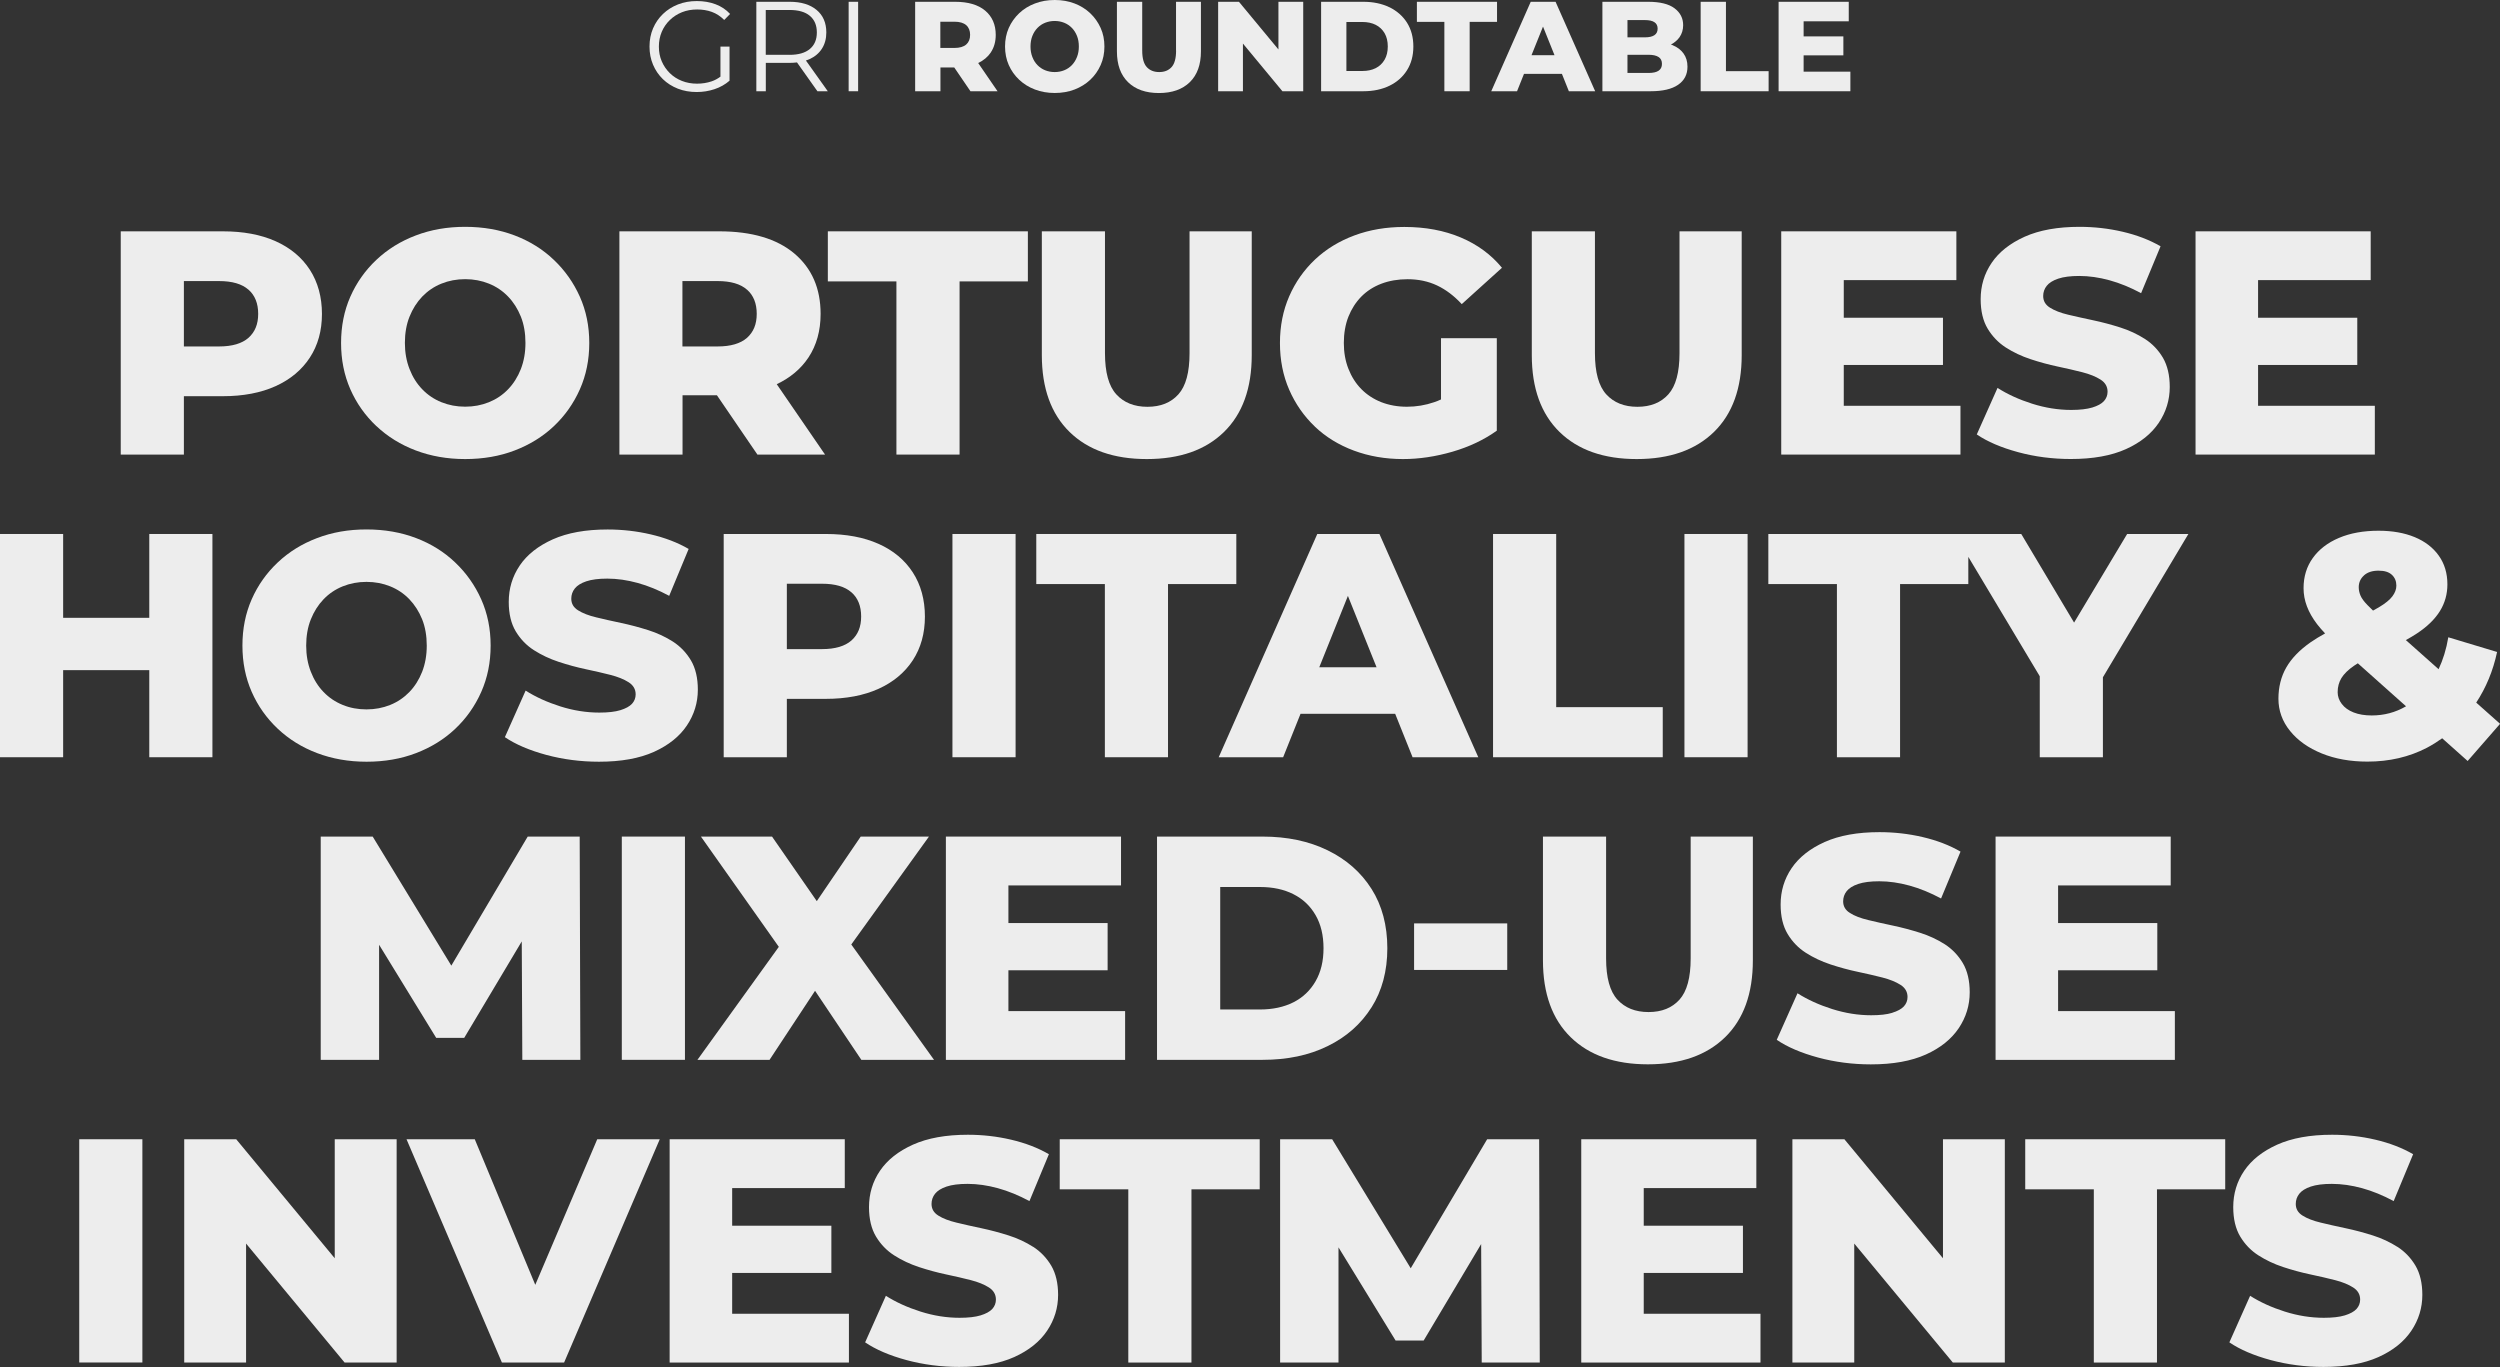
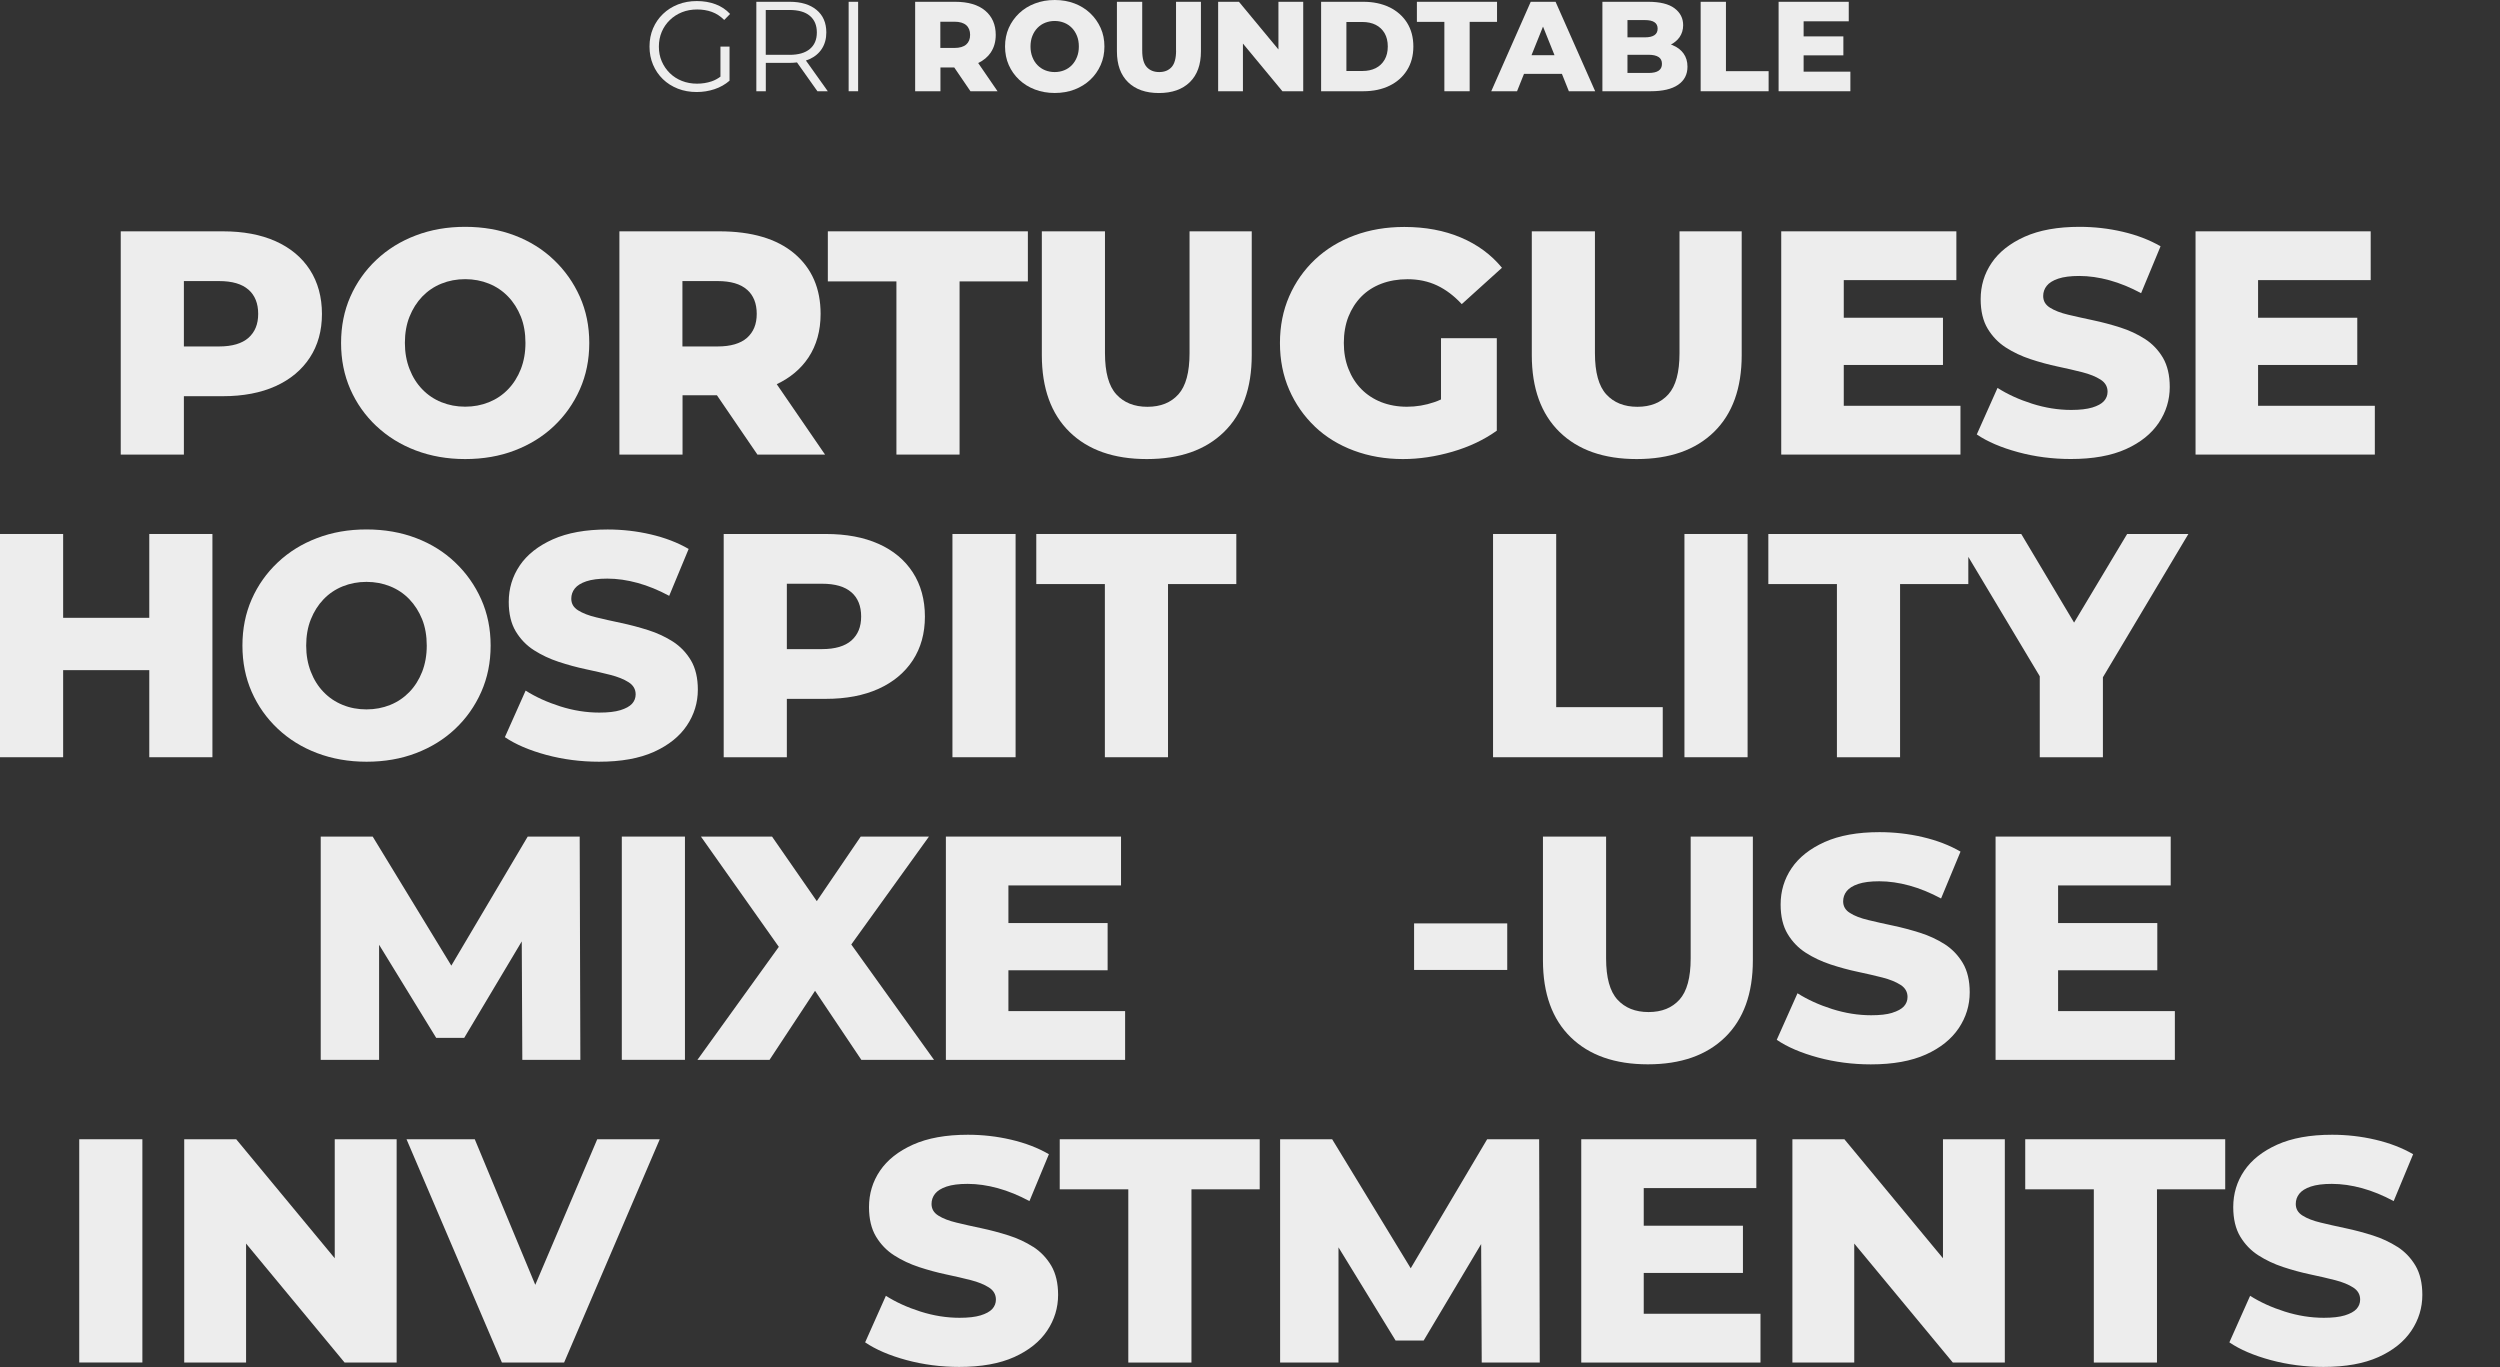
<svg xmlns="http://www.w3.org/2000/svg" id="Camada_1" data-name="Camada 1" viewBox="0 0 445.8 243.76">
  <rect x="0" y="0" width="445.8" height="243.76" fill="#333333" stroke="none" />
  <defs>
    <style>
      .cls-1 {
        fill: #ededed;
      }
    </style>
  </defs>
  <g>
    <path class="cls-1" d="M119.45,3.57c.62-.6,1.34-1.06,2.16-1.39.83-.33,1.73-.49,2.72-.49.93,0,1.79.14,2.6.43.8.29,1.54.77,2.21,1.44l1.05-1.07c-.71-.77-1.58-1.35-2.59-1.73-1.01-.38-2.12-.57-3.34-.57s-2.33.2-3.36.6c-1.02.4-1.92.97-2.68,1.7-.76.73-1.35,1.59-1.77,2.57-.42.99-.63,2.07-.63,3.24s.21,2.25.63,3.24c.42.99,1,1.84,1.75,2.57.75.73,1.64,1.29,2.67,1.7,1.02.4,2.15.6,3.36.6,1.11,0,2.17-.17,3.19-.51,1.02-.34,1.91-.85,2.67-1.51v-6.08h-1.62v5.36c-.5.37-1.02.65-1.58.84-.81.27-1.67.41-2.59.41-.97,0-1.87-.16-2.7-.49-.83-.33-1.55-.79-2.16-1.39-.61-.6-1.09-1.3-1.44-2.11s-.51-1.68-.51-2.62.17-1.83.51-2.63c.34-.8.82-1.5,1.44-2.1Z" />
    <path class="cls-1" d="M144.32,10.56c.97-.43,1.72-1.06,2.24-1.87s.79-1.78.79-2.9c0-1.72-.58-3.06-1.74-4.02-1.16-.96-2.75-1.45-4.77-1.45h-5.97v15.95h1.69v-5.06h4.28c.45,0,.87-.03,1.28-.08l3.64,5.14h1.85l-3.9-5.48c.21-.07.42-.14.62-.23ZM140.79,9.77h-4.24V1.78h4.24c1.59,0,2.81.35,3.63,1.05.83.7,1.24,1.69,1.24,2.96s-.41,2.24-1.24,2.94c-.83.7-2.04,1.05-3.63,1.05Z" />
    <rect class="cls-1" x="151.33" y=".32" width="1.69" height="15.95" />
    <path class="cls-1" d="M176.69,9.33c.58-.87.87-1.91.87-3.11,0-1.82-.63-3.26-1.88-4.32-1.25-1.05-3.04-1.58-5.36-1.58h-7.13v15.95h4.51v-4.24h2.46l2.89,4.24h4.83l-3.45-5.03c.96-.46,1.72-1.09,2.27-1.91ZM172.3,4.49c.46.41.69.99.69,1.73s-.23,1.3-.69,1.71-1.17.62-2.11.62h-2.51V3.87h2.51c.94,0,1.64.21,2.11.62Z" />
    <path class="cls-1" d="M194.41,2.36c-.79-.75-1.72-1.33-2.79-1.74s-2.25-.62-3.54-.62-2.45.21-3.53.62c-1.08.41-2.02.99-2.81,1.74s-1.42,1.63-1.86,2.63c-.44,1-.66,2.1-.66,3.3s.22,2.3.66,3.3c.44,1,1.06,1.88,1.86,2.63s1.73,1.33,2.81,1.74c1.08.41,2.26.62,3.53.62s2.47-.21,3.54-.62,2-.99,2.79-1.73c.79-.74,1.41-1.62,1.86-2.63.45-1.01.67-2.11.67-3.31s-.22-2.3-.67-3.3c-.45-1-1.07-1.88-1.86-2.63ZM192.05,10.16c-.22.56-.52,1.04-.91,1.45-.39.4-.84.71-1.37.92-.52.21-1.09.32-1.7.32s-1.17-.11-1.7-.32c-.52-.21-.98-.52-1.37-.92-.39-.4-.69-.88-.91-1.45-.22-.56-.33-1.18-.33-1.87s.11-1.33.33-1.88c.22-.55.52-1.03.91-1.43.39-.4.84-.71,1.37-.92s1.09-.32,1.7-.32,1.17.11,1.7.32.98.52,1.37.92.69.88.91,1.43c.22.55.33,1.18.33,1.88s-.11,1.31-.33,1.87Z" />
    <path class="cls-1" d="M209.72,9.02c0,1.37-.27,2.35-.8,2.94-.53.59-1.27.89-2.21.89s-1.68-.3-2.22-.89c-.54-.59-.81-1.57-.81-2.94V.32h-4.51v8.84c0,2.37.66,4.2,1.98,5.49s3.16,1.94,5.51,1.94,4.19-.65,5.51-1.94,1.98-3.12,1.98-5.49V.32h-4.44v8.7Z" />
    <polygon class="cls-1" points="227.97 8.82 220.93 .32 217.22 .32 217.22 16.27 221.64 16.27 221.64 7.77 228.68 16.27 232.39 16.27 232.39 .32 227.97 .32 227.97 8.82" />
    <path class="cls-1" d="M247.77,1.3c-1.34-.65-2.89-.98-4.65-.98h-7.54v15.95h7.54c1.76,0,3.31-.33,4.65-.98,1.34-.65,2.38-1.58,3.13-2.77.75-1.19,1.13-2.6,1.13-4.23s-.38-3.05-1.13-4.24c-.75-1.18-1.8-2.1-3.13-2.76ZM246.9,10.65c-.38.66-.91,1.16-1.58,1.5s-1.47.51-2.38.51h-2.85V3.92h2.85c.91,0,1.71.17,2.38.51s1.2.84,1.58,1.49.57,1.44.57,2.37-.19,1.7-.57,2.36Z" />
    <polygon class="cls-1" points="266.95 .32 252.66 .32 252.66 3.9 257.56 3.9 257.56 16.27 262.07 16.27 262.07 3.9 266.95 3.9 266.95 .32" />
    <path class="cls-1" d="M272.96.32l-7.04,15.95h4.6l1.24-3.1h6.76l1.24,3.1h4.69l-7.06-15.95h-4.44ZM273.1,9.84l2.05-5.1,2.05,5.1h-4.09Z" />
    <path class="cls-1" d="M298.27,8.05c-.1-.04-.21-.07-.31-.11.64-.34,1.16-.77,1.53-1.3.43-.62.65-1.33.65-2.15,0-1.25-.52-2.25-1.55-3.02-1.03-.77-2.6-1.15-4.69-1.15h-8.16v15.95h8.61c2.14,0,3.77-.38,4.89-1.15s1.67-1.84,1.67-3.22c0-.93-.23-1.71-.7-2.36-.46-.64-1.11-1.14-1.95-1.48ZM293.31,3.58c.76,0,1.33.12,1.71.38.38.25.57.63.57,1.15s-.19.9-.57,1.16c-.38.26-.95.39-1.71.39h-3.1v-3.08h3.1ZM295.76,12.61c-.4.27-.99.4-1.77.4h-3.78v-3.24h3.78c.77,0,1.36.13,1.77.4s.6.67.6,1.22-.2.95-.6,1.22Z" />
    <polygon class="cls-1" points="307.77 .32 303.26 .32 303.26 16.27 315.38 16.27 315.38 12.69 307.77 12.69 307.77 .32" />
    <polygon class="cls-1" points="321.62 12.78 321.62 9.87 328.71 9.87 328.71 6.49 321.62 6.49 321.62 3.8 329.67 3.8 329.67 .32 317.16 .32 317.16 16.27 329.96 16.27 329.96 12.78 321.62 12.78" />
  </g>
  <g>
    <path class="cls-1" d="M32.79,70.65h6.94c3.64,0,6.78-.6,9.41-1.79,2.63-1.19,4.67-2.89,6.11-5.09,1.44-2.2,2.16-4.8,2.16-7.79s-.72-5.66-2.16-7.88c-1.44-2.22-3.48-3.91-6.11-5.09-2.64-1.18-5.77-1.76-9.41-1.76h-18.2v39.81h11.26v-10.41ZM44.31,51.65c1.16,1.02,1.73,2.47,1.73,4.32s-.58,3.24-1.73,4.27c-1.16,1.02-2.91,1.54-5.26,1.54h-6.26v-11.66h6.26c2.35,0,4.1.51,5.26,1.54Z" />
    <path class="cls-1" d="M67.11,75.97c1.99,1.88,4.33,3.33,7.02,4.35,2.69,1.02,5.63,1.54,8.82,1.54s6.17-.51,8.84-1.54c2.67-1.02,5-2.46,6.97-4.32,1.97-1.86,3.52-4.05,4.64-6.57,1.12-2.52,1.68-5.28,1.68-8.27s-.56-5.74-1.68-8.25c-1.12-2.5-2.66-4.69-4.64-6.57-1.97-1.88-4.29-3.33-6.97-4.35-2.67-1.02-5.62-1.54-8.84-1.54s-6.12.51-8.82,1.54c-2.69,1.02-5.03,2.47-7.02,4.35-1.99,1.88-3.54,4.07-4.64,6.57-1.1,2.5-1.65,5.25-1.65,8.25s.55,5.74,1.65,8.25c1.1,2.5,2.65,4.69,4.64,6.57ZM73.03,56.46c.55-1.38,1.31-2.58,2.27-3.58.97-1,2.1-1.77,3.41-2.3,1.31-.53,2.72-.8,4.24-.8s2.93.27,4.24.8c1.31.53,2.45,1.3,3.41,2.3.97,1,1.72,2.2,2.28,3.58.55,1.38.82,2.95.82,4.69s-.28,3.26-.82,4.66c-.55,1.4-1.31,2.61-2.28,3.61-.97,1.01-2.1,1.77-3.41,2.3-1.31.53-2.72.8-4.24.8s-2.93-.27-4.24-.8c-1.31-.53-2.45-1.3-3.41-2.3-.97-1-1.73-2.21-2.27-3.61-.55-1.4-.83-2.96-.83-4.66s.27-3.31.83-4.69Z" />
    <path class="cls-1" d="M121.69,70.48h6.15l7.22,10.58h12.06l-8.61-12.55c2.4-1.14,4.3-2.72,5.66-4.77,1.44-2.18,2.16-4.77,2.16-7.76,0-4.55-1.56-8.14-4.69-10.78-3.13-2.63-7.59-3.95-13.39-3.95h-17.8v39.81h11.26v-10.58ZM133.21,51.65c1.16,1.02,1.73,2.47,1.73,4.32s-.58,3.24-1.73,4.27c-1.16,1.02-2.91,1.54-5.26,1.54h-6.26v-11.66h6.26c2.35,0,4.1.51,5.26,1.54Z" />
    <polygon class="cls-1" points="159.85 81.06 171.11 81.06 171.11 50.18 183.29 50.18 183.29 41.25 147.62 41.25 147.62 50.18 159.85 50.18 159.85 81.06" />
    <path class="cls-1" d="M204.5,81.86c5.88,0,10.47-1.61,13.76-4.83,3.3-3.22,4.95-7.79,4.95-13.71v-22.07h-11.09v21.73c0,3.41-.66,5.86-1.99,7.34-1.33,1.48-3.17,2.22-5.52,2.22s-4.2-.74-5.55-2.22c-1.35-1.48-2.02-3.93-2.02-7.34v-21.73h-11.26v22.07c0,5.91,1.65,10.48,4.95,13.71,3.3,3.22,7.89,4.83,13.76,4.83Z" />
    <path class="cls-1" d="M234.45,76.06c1.95,1.86,4.28,3.29,6.97,4.29,2.69,1,5.61,1.51,8.76,1.51,2.88,0,5.82-.44,8.82-1.31,2.99-.87,5.63-2.12,7.91-3.75v-16.49h-9.95v10.92c-.4.19-.8.35-1.19.48-1.59.55-3.22.82-4.89.82s-3.2-.28-4.58-.82c-1.38-.55-2.57-1.33-3.55-2.33-.99-1-1.75-2.21-2.3-3.61-.55-1.4-.82-2.94-.82-4.61s.27-3.31.82-4.69c.55-1.38,1.32-2.58,2.3-3.58.99-1,2.18-1.77,3.58-2.3,1.4-.53,2.96-.8,4.66-.8,1.93,0,3.69.37,5.26,1.11s3.04,1.85,4.41,3.33l7.17-6.48c-1.93-2.35-4.38-4.15-7.34-5.4-2.96-1.25-6.31-1.88-10.07-1.88-3.22,0-6.19.5-8.9,1.51s-5.05,2.44-7.02,4.29c-1.97,1.86-3.51,4.05-4.61,6.57s-1.65,5.3-1.65,8.33.55,5.81,1.65,8.33c1.1,2.52,2.63,4.71,4.58,6.57Z" />
    <path class="cls-1" d="M291.86,81.86c5.88,0,10.47-1.61,13.77-4.83,3.3-3.22,4.95-7.79,4.95-13.71v-22.07h-11.09v21.73c0,3.41-.66,5.86-1.99,7.34s-3.17,2.22-5.52,2.22-4.2-.74-5.55-2.22c-1.35-1.48-2.02-3.93-2.02-7.34v-21.73h-11.26v22.07c0,5.91,1.65,10.48,4.95,13.71,3.3,3.22,7.89,4.83,13.76,4.83Z" />
    <polygon class="cls-1" points="349.59 72.36 328.78 72.36 328.78 65.08 346.47 65.08 346.47 56.66 328.78 56.66 328.78 49.95 348.86 49.95 348.86 41.25 317.63 41.25 317.63 81.06 349.59 81.06 349.59 72.36" />
    <path class="cls-1" d="M373.09,72.67c-.95.28-2.2.43-3.75.43-2.31,0-4.63-.37-6.97-1.11-2.33-.74-4.39-1.68-6.17-2.82l-3.7,8.3c1.89,1.29,4.35,2.34,7.37,3.16s6.15,1.22,9.41,1.22c3.94,0,7.21-.59,9.81-1.76,2.6-1.17,4.55-2.74,5.86-4.69s1.96-4.09,1.96-6.4c0-2.08-.41-3.82-1.22-5.21-.82-1.38-1.89-2.5-3.21-3.35-1.33-.85-2.8-1.54-4.41-2.05-1.61-.51-3.22-.94-4.83-1.28-1.61-.34-3.09-.67-4.44-.99-1.35-.32-2.43-.74-3.24-1.25-.82-.51-1.22-1.2-1.22-2.08,0-.68.21-1.29.63-1.82.42-.53,1.1-.96,2.05-1.28s2.2-.48,3.75-.48c1.74,0,3.54.26,5.4.77,1.86.51,3.73,1.28,5.63,2.3l3.47-8.36c-1.97-1.14-4.22-2-6.74-2.59-2.52-.59-5.09-.88-7.71-.88-3.91,0-7.17.59-9.78,1.76-2.62,1.18-4.58,2.73-5.89,4.66-1.31,1.93-1.96,4.09-1.96,6.48,0,2.12.42,3.88,1.25,5.26.83,1.38,1.91,2.5,3.24,3.36,1.33.85,2.8,1.55,4.41,2.08s3.22.97,4.83,1.31c1.61.34,3.08.68,4.41,1.02,1.33.34,2.41.78,3.24,1.31.83.53,1.25,1.25,1.25,2.16,0,.65-.22,1.2-.65,1.68-.44.48-1.13.85-2.08,1.14Z" />
    <polygon class="cls-1" points="423.48 72.36 402.66 72.36 402.66 65.08 420.35 65.08 420.35 56.66 402.66 56.66 402.66 49.95 422.74 49.95 422.74 41.25 391.51 41.25 391.51 81.06 423.48 81.06 423.48 72.36" />
    <polygon class="cls-1" points="37.88 135.03 37.88 95.22 26.62 95.22 26.62 110.17 11.26 110.17 11.26 95.22 0 95.22 0 135.03 11.26 135.03 11.26 119.5 26.62 119.5 26.62 135.03 37.88 135.03" />
    <path class="cls-1" d="M74.2,134.29c2.67-1.02,5-2.46,6.97-4.32,1.97-1.86,3.52-4.05,4.64-6.57,1.12-2.52,1.68-5.28,1.68-8.28s-.56-5.74-1.68-8.25c-1.12-2.5-2.66-4.69-4.64-6.57-1.97-1.88-4.29-3.33-6.97-4.35-2.67-1.02-5.62-1.54-8.84-1.54s-6.12.51-8.82,1.54c-2.69,1.02-5.03,2.47-7.02,4.35-1.99,1.88-3.54,4.07-4.64,6.57-1.1,2.5-1.65,5.25-1.65,8.25s.55,5.74,1.65,8.25c1.1,2.5,2.65,4.69,4.64,6.57,1.99,1.88,4.33,3.33,7.02,4.35,2.69,1.02,5.63,1.54,8.82,1.54s6.17-.51,8.84-1.54ZM57.7,123.4c-.97-1-1.73-2.21-2.27-3.61-.55-1.4-.83-2.96-.83-4.66s.27-3.31.83-4.69c.55-1.38,1.31-2.58,2.27-3.58s2.1-1.77,3.41-2.3c1.31-.53,2.72-.8,4.24-.8s2.93.27,4.24.8c1.31.53,2.45,1.3,3.41,2.3s1.72,2.2,2.28,3.58c.55,1.38.82,2.95.82,4.69s-.28,3.26-.82,4.66c-.55,1.4-1.31,2.61-2.28,3.61s-2.1,1.77-3.41,2.3c-1.31.53-2.72.8-4.24.8s-2.93-.26-4.24-.8c-1.31-.53-2.45-1.3-3.41-2.3Z" />
    <path class="cls-1" d="M92.68,100.85c-1.31,1.93-1.96,4.1-1.96,6.48,0,2.12.42,3.88,1.25,5.26.83,1.38,1.91,2.5,3.24,3.35,1.33.85,2.8,1.55,4.41,2.08,1.61.53,3.22.97,4.83,1.31,1.61.34,3.08.68,4.41,1.02,1.33.34,2.41.78,3.24,1.31.83.53,1.25,1.25,1.25,2.16,0,.65-.22,1.2-.65,1.68-.44.47-1.13.85-2.08,1.14-.95.29-2.2.43-3.75.43-2.31,0-4.64-.37-6.97-1.11-2.33-.74-4.39-1.68-6.17-2.81l-3.7,8.3c1.9,1.29,4.35,2.34,7.37,3.16,3.01.81,6.15,1.22,9.41,1.22,3.94,0,7.21-.59,9.81-1.76,2.6-1.18,4.55-2.74,5.86-4.69,1.31-1.95,1.96-4.09,1.96-6.4,0-2.08-.41-3.82-1.22-5.2-.82-1.38-1.89-2.5-3.21-3.36-1.33-.85-2.8-1.54-4.41-2.05-1.61-.51-3.22-.94-4.83-1.28-1.61-.34-3.09-.67-4.44-1-1.35-.32-2.43-.74-3.24-1.25-.82-.51-1.22-1.2-1.22-2.08,0-.68.21-1.29.63-1.82s1.1-.96,2.05-1.28c.95-.32,2.2-.48,3.75-.48,1.74,0,3.54.26,5.4.77,1.86.51,3.73,1.28,5.63,2.3l3.47-8.36c-1.97-1.14-4.22-2-6.74-2.59-2.52-.59-5.09-.88-7.71-.88-3.91,0-7.17.59-9.78,1.76-2.62,1.18-4.58,2.73-5.89,4.66Z" />
    <path class="cls-1" d="M129.05,135.03h11.26v-10.41h6.94c3.64,0,6.78-.6,9.41-1.79,2.63-1.19,4.67-2.89,6.11-5.09,1.44-2.2,2.16-4.8,2.16-7.79s-.72-5.66-2.16-7.88c-1.44-2.22-3.48-3.92-6.11-5.09-2.64-1.18-5.77-1.76-9.41-1.76h-18.2v39.81ZM151.83,105.62c1.16,1.02,1.73,2.46,1.73,4.32s-.58,3.24-1.73,4.27c-1.16,1.02-2.91,1.54-5.26,1.54h-6.26v-11.66h6.26c2.35,0,4.1.51,5.26,1.54Z" />
    <rect class="cls-1" x="169.84" y="95.22" width="11.26" height="39.81" />
    <polygon class="cls-1" points="197.02 135.03 208.28 135.03 208.28 104.15 220.46 104.15 220.46 95.22 184.79 95.22 184.79 104.15 197.02 104.15 197.02 135.03" />
-     <path class="cls-1" d="M245.99,95.22h-11.09l-17.58,39.81h11.49l3.1-7.74h16.88l3.1,7.74h11.72l-17.63-39.81ZM235.25,118.99l5.11-12.73,5.11,12.73h-10.22Z" />
    <polygon class="cls-1" points="296.5 126.1 277.5 126.1 277.5 95.22 266.24 95.22 266.24 135.03 296.5 135.03 296.5 126.1" />
    <rect class="cls-1" x="300.37" y="95.22" width="11.26" height="39.81" />
    <polygon class="cls-1" points="327.56 135.03 338.82 135.03 338.82 104.15 350.99 104.15 350.99 99.3 363.73 120.59 363.73 135.03 374.99 135.03 374.99 120.77 390.23 95.22 379.31 95.22 369.85 111.02 360.43 95.22 350.99 95.22 348.54 95.22 315.33 95.22 315.33 104.15 327.56 104.15 327.56 135.03" />
-     <path class="cls-1" d="M445.8,129.06l-4.24-3.77c1.74-2.65,3-5.64,3.72-9.03l-8.7-2.62c-.35,2.12-.94,4.01-1.73,5.69l-5.84-5.19c.7-.39,1.37-.78,1.97-1.18,1.84-1.21,3.2-2.54,4.1-3.98.89-1.44,1.34-3.03,1.34-4.78,0-1.97-.51-3.68-1.54-5.12-1.02-1.44-2.46-2.54-4.29-3.3-1.84-.76-3.99-1.14-6.46-1.14-2.69,0-5.04.43-7.05,1.28-2.01.85-3.56,2.05-4.66,3.58s-1.65,3.33-1.65,5.38c0,1.1.2,2.18.6,3.24.4,1.06,1,2.12,1.82,3.19.41.54.89,1.08,1.42,1.64-.95.53-1.84,1.06-2.61,1.6-1.95,1.37-3.39,2.86-4.32,4.49s-1.39,3.49-1.39,5.57.69,4.04,2.08,5.74c1.38,1.71,3.27,3.04,5.66,4.01,2.39.97,5.1,1.45,8.13,1.45,3.9,0,7.44-.82,10.61-2.47.95-.5,1.85-1.07,2.72-1.69l4.54,4.05,5.8-6.65ZM421.54,102.61c.63-.57,1.49-.85,2.59-.85s1.86.25,2.39.74c.53.49.8,1.14.8,1.93,0,.65-.24,1.28-.71,1.91s-1.28,1.28-2.42,1.96c-.31.18-.66.38-1.03.58-.38-.36-.71-.69-.99-.98-.63-.64-1.04-1.21-1.25-1.71s-.31-.99-.31-1.48c0-.83.31-1.54.94-2.1ZM429.02,125.96c-1.86,1.08-3.89,1.62-6.09,1.62-1.25,0-2.33-.18-3.24-.54-.91-.36-1.61-.86-2.1-1.51-.49-.64-.74-1.35-.74-2.1,0-.95.23-1.79.68-2.53.46-.74,1.2-1.47,2.25-2.19.21-.14.44-.28.67-.43l8.59,7.66s-.01.01-.02.02Z" />
    <polygon class="cls-1" points="67.6 168.47 77.78 185.07 82.78 185.07 93.04 167.87 93.14 189 103.49 189 103.37 149.18 94.1 149.18 80.48 172.19 66.46 149.18 57.19 149.18 57.19 189 67.6 189 67.6 168.47" />
    <rect class="cls-1" x="110.88" y="149.18" width="11.26" height="39.81" />
    <polygon class="cls-1" points="151.8 168.42 165.65 149.18 153.48 149.18 145.65 160.69 137.67 149.18 124.99 149.18 138.88 168.84 124.36 189 137.22 189 145.34 176.68 153.6 189 166.56 189 151.8 168.42" />
    <polygon class="cls-1" points="168.67 189 200.63 189 200.63 180.3 179.82 180.3 179.82 173.02 197.51 173.02 197.51 164.6 179.82 164.6 179.82 157.89 199.9 157.89 199.9 149.18 168.67 149.18 168.67 189" />
-     <path class="cls-1" d="M244.57,179.64c1.88-2.98,2.82-6.49,2.82-10.55s-.94-7.62-2.82-10.58c-1.88-2.96-4.48-5.25-7.82-6.88-3.34-1.63-7.2-2.45-11.6-2.45h-18.83v39.81h18.83c4.4,0,8.27-.81,11.6-2.45,3.34-1.63,5.94-3.93,7.82-6.91ZM234.59,174.98c-.95,1.65-2.27,2.9-3.95,3.75-1.69.85-3.67,1.28-5.94,1.28h-7.11v-21.84h7.11c2.28,0,4.26.43,5.94,1.28,1.69.85,3,2.09,3.95,3.73s1.42,3.6,1.42,5.91-.47,4.24-1.42,5.89Z" />
    <rect class="cls-1" x="252.16" y="164.66" width="16.61" height="8.3" />
    <path class="cls-1" d="M307.62,184.96c3.3-3.22,4.95-7.79,4.95-13.71v-22.07h-11.09v21.73c0,3.41-.66,5.86-1.99,7.34s-3.17,2.22-5.52,2.22-4.2-.74-5.55-2.22c-1.35-1.48-2.02-3.92-2.02-7.34v-21.73h-11.26v22.07c0,5.92,1.65,10.49,4.95,13.71s7.89,4.83,13.76,4.83,10.47-1.61,13.77-4.83Z" />
    <path class="cls-1" d="M337.42,180.61c-.95.29-2.2.43-3.75.43-2.31,0-4.63-.37-6.97-1.11-2.33-.74-4.39-1.68-6.17-2.81l-3.7,8.3c1.89,1.29,4.35,2.34,7.37,3.16,3.01.81,6.15,1.22,9.41,1.22,3.94,0,7.21-.59,9.81-1.76s4.55-2.74,5.86-4.69c1.31-1.95,1.96-4.09,1.96-6.4,0-2.08-.41-3.82-1.22-5.2-.82-1.38-1.89-2.5-3.21-3.36-1.33-.85-2.8-1.54-4.41-2.05-1.61-.51-3.22-.94-4.83-1.28-1.61-.34-3.09-.67-4.44-1-1.35-.32-2.43-.74-3.24-1.25-.82-.51-1.22-1.2-1.22-2.08,0-.68.21-1.29.63-1.82s1.1-.96,2.05-1.28,2.2-.48,3.75-.48c1.74,0,3.54.26,5.4.77,1.86.51,3.73,1.28,5.63,2.3l3.47-8.36c-1.97-1.14-4.22-2-6.74-2.59-2.52-.59-5.09-.88-7.71-.88-3.91,0-7.17.59-9.78,1.76-2.62,1.18-4.58,2.73-5.89,4.66-1.31,1.93-1.96,4.1-1.96,6.48,0,2.12.42,3.88,1.25,5.26s1.91,2.5,3.24,3.35c1.33.85,2.8,1.55,4.41,2.08,1.61.53,3.22.97,4.83,1.31,1.61.34,3.08.68,4.41,1.02,1.33.34,2.41.78,3.24,1.31.83.53,1.25,1.25,1.25,2.16,0,.65-.22,1.2-.65,1.68-.44.47-1.13.85-2.08,1.14Z" />
    <polygon class="cls-1" points="387.08 157.89 387.08 149.18 355.85 149.18 355.85 189 387.82 189 387.82 180.3 367 180.3 367 173.02 384.69 173.02 384.69 164.6 367 164.6 367 157.89 387.08 157.89" />
    <rect class="cls-1" x="14.13" y="203.15" width="11.26" height="39.81" />
    <polygon class="cls-1" points="59.69 224.37 42.12 203.15 32.85 203.15 32.85 242.97 43.88 242.97 43.88 221.75 61.45 242.97 70.73 242.97 70.73 203.15 59.69 203.15 59.69 224.37" />
    <polygon class="cls-1" points="95.45 229.11 84.66 203.15 72.49 203.15 89.5 242.97 100.59 242.97 117.65 203.15 106.5 203.15 95.45 229.11" />
-     <polygon class="cls-1" points="130.56 226.99 148.25 226.99 148.25 218.57 130.56 218.57 130.56 211.86 150.64 211.86 150.64 203.15 119.41 203.15 119.41 242.97 151.38 242.97 151.38 234.27 130.56 234.27 130.56 226.99" />
    <path class="cls-1" d="M184.25,222.35c-1.33-.85-2.8-1.54-4.41-2.05-1.61-.51-3.22-.94-4.83-1.28-1.61-.34-3.09-.67-4.44-1-1.35-.32-2.43-.74-3.24-1.25-.82-.51-1.22-1.2-1.22-2.08,0-.68.21-1.29.63-1.82s1.1-.96,2.05-1.28c.95-.32,2.2-.48,3.75-.48,1.74,0,3.54.26,5.4.77,1.86.51,3.73,1.28,5.63,2.3l3.47-8.36c-1.97-1.14-4.22-2-6.74-2.59-2.52-.59-5.09-.88-7.71-.88-3.91,0-7.17.59-9.78,1.76-2.62,1.18-4.58,2.73-5.89,4.66-1.31,1.93-1.96,4.1-1.96,6.48,0,2.12.42,3.88,1.25,5.26.83,1.38,1.91,2.5,3.24,3.35,1.33.85,2.8,1.55,4.41,2.08,1.61.53,3.22.97,4.83,1.31,1.61.34,3.08.68,4.41,1.02,1.33.34,2.41.78,3.24,1.31.83.53,1.25,1.25,1.25,2.16,0,.65-.22,1.2-.65,1.68-.44.47-1.13.85-2.08,1.14-.95.29-2.2.43-3.75.43-2.31,0-4.64-.37-6.97-1.11-2.33-.74-4.39-1.68-6.17-2.81l-3.7,8.3c1.9,1.29,4.35,2.34,7.37,3.16,3.01.81,6.15,1.22,9.41,1.22,3.94,0,7.21-.59,9.81-1.76,2.6-1.18,4.55-2.74,5.86-4.69,1.31-1.95,1.96-4.09,1.96-6.4,0-2.08-.41-3.82-1.22-5.2-.82-1.38-1.89-2.5-3.21-3.36Z" />
    <polygon class="cls-1" points="188.97 212.08 201.2 212.08 201.2 242.97 212.46 242.97 212.46 212.08 224.63 212.08 224.63 203.15 188.97 203.15 188.97 212.08" />
    <polygon class="cls-1" points="265.19 203.15 251.56 226.16 237.55 203.15 228.27 203.15 228.27 242.97 238.68 242.97 238.68 222.43 248.86 239.04 253.87 239.04 264.12 221.84 264.22 242.97 274.57 242.97 274.46 203.15 265.19 203.15" />
    <polygon class="cls-1" points="293.11 226.99 310.8 226.99 310.8 218.57 293.11 218.57 293.11 211.86 313.19 211.86 313.19 203.15 281.97 203.15 281.97 242.97 313.93 242.97 313.93 234.27 293.11 234.27 293.11 226.99" />
    <polygon class="cls-1" points="346.47 224.37 328.89 203.15 319.62 203.15 319.62 242.97 330.65 242.97 330.65 221.75 348.23 242.97 357.5 242.97 357.5 203.15 346.47 203.15 346.47 224.37" />
    <polygon class="cls-1" points="361.14 212.08 373.37 212.08 373.37 242.97 384.63 242.97 384.63 212.08 396.8 212.08 396.8 203.15 361.14 203.15 361.14 212.08" />
    <path class="cls-1" d="M427.52,222.35c-1.33-.85-2.8-1.54-4.41-2.05-1.61-.51-3.22-.94-4.83-1.28-1.61-.34-3.09-.67-4.44-1-1.35-.32-2.43-.74-3.24-1.25-.82-.51-1.22-1.2-1.22-2.08,0-.68.21-1.29.63-1.82s1.1-.96,2.05-1.28,2.2-.48,3.75-.48c1.74,0,3.54.26,5.4.77,1.86.51,3.73,1.28,5.63,2.3l3.47-8.36c-1.97-1.14-4.22-2-6.74-2.59-2.52-.59-5.09-.88-7.71-.88-3.91,0-7.17.59-9.78,1.76-2.62,1.18-4.58,2.73-5.89,4.66-1.31,1.93-1.96,4.1-1.96,6.48,0,2.12.42,3.88,1.25,5.26s1.91,2.5,3.24,3.35c1.33.85,2.8,1.55,4.41,2.08,1.61.53,3.22.97,4.83,1.31,1.61.34,3.08.68,4.41,1.02,1.33.34,2.41.78,3.24,1.31.83.53,1.25,1.25,1.25,2.16,0,.65-.22,1.2-.65,1.68-.44.47-1.13.85-2.08,1.14-.95.29-2.2.43-3.75.43-2.31,0-4.63-.37-6.97-1.11-2.33-.74-4.39-1.68-6.17-2.81l-3.7,8.3c1.89,1.29,4.35,2.34,7.37,3.16,3.01.81,6.15,1.22,9.41,1.22,3.94,0,7.21-.59,9.81-1.76s4.55-2.74,5.86-4.69c1.31-1.95,1.96-4.09,1.96-6.4,0-2.08-.41-3.82-1.22-5.2-.82-1.38-1.89-2.5-3.21-3.36Z" />
  </g>
</svg>